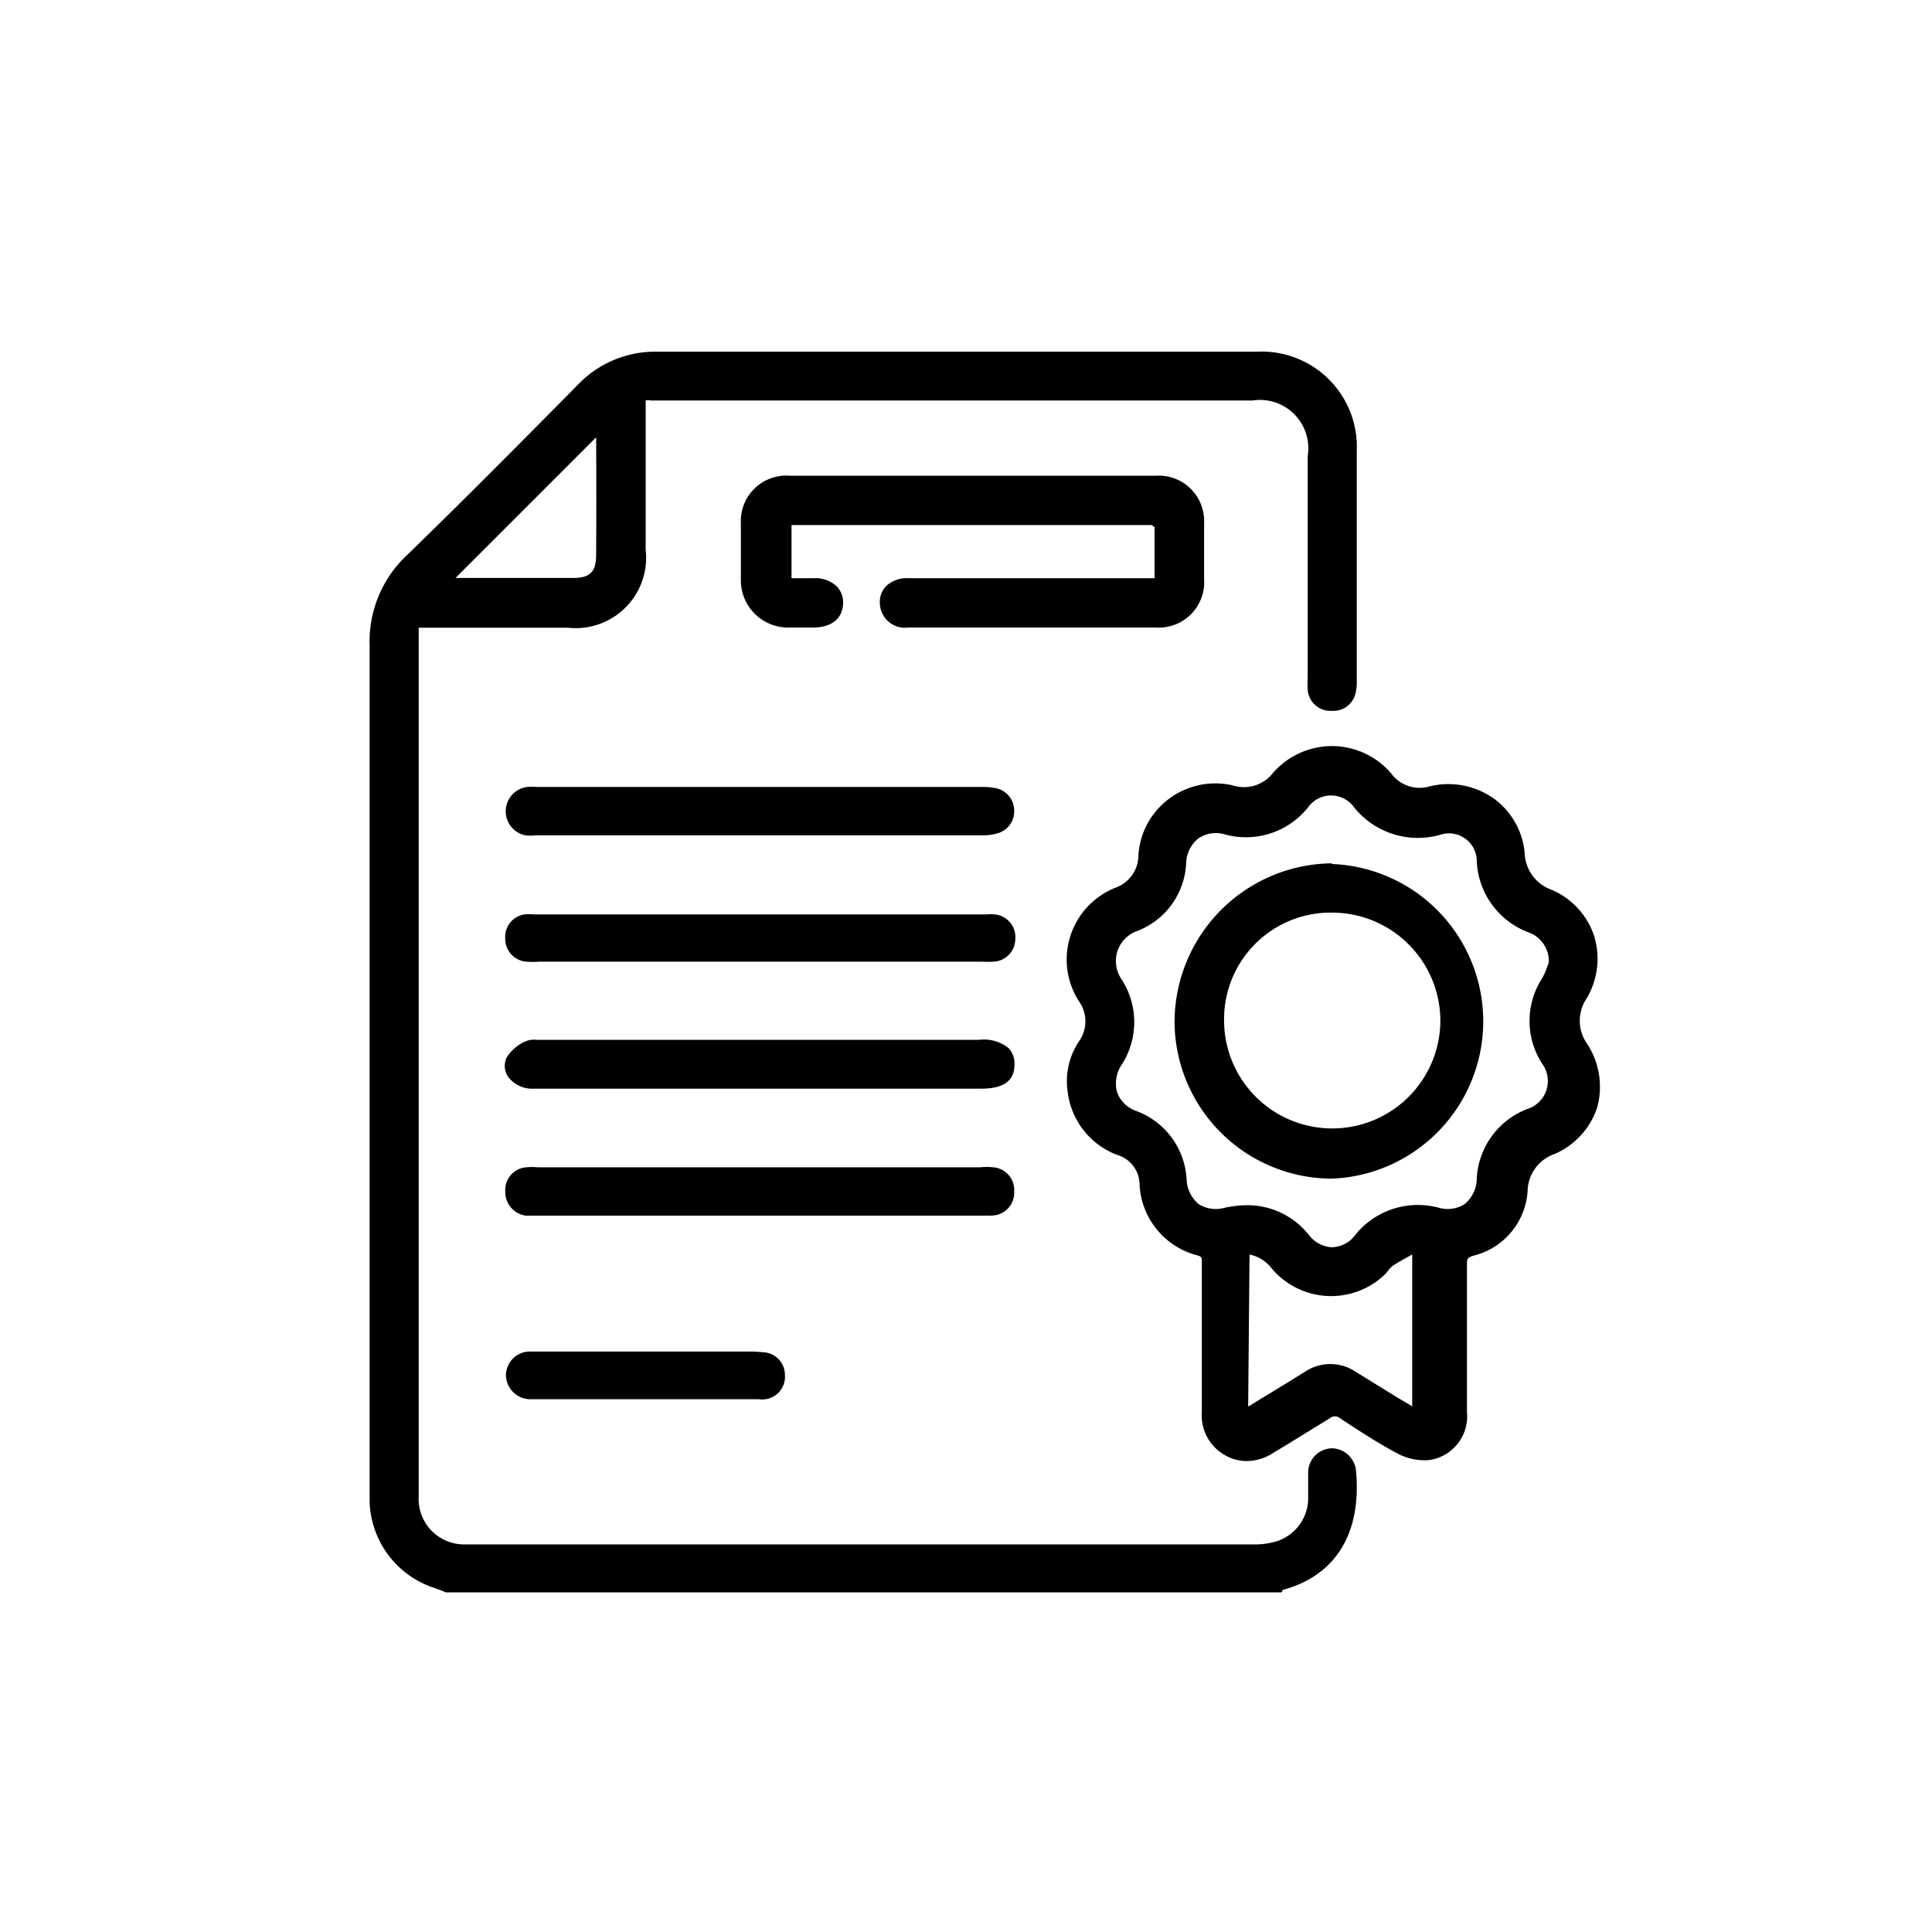
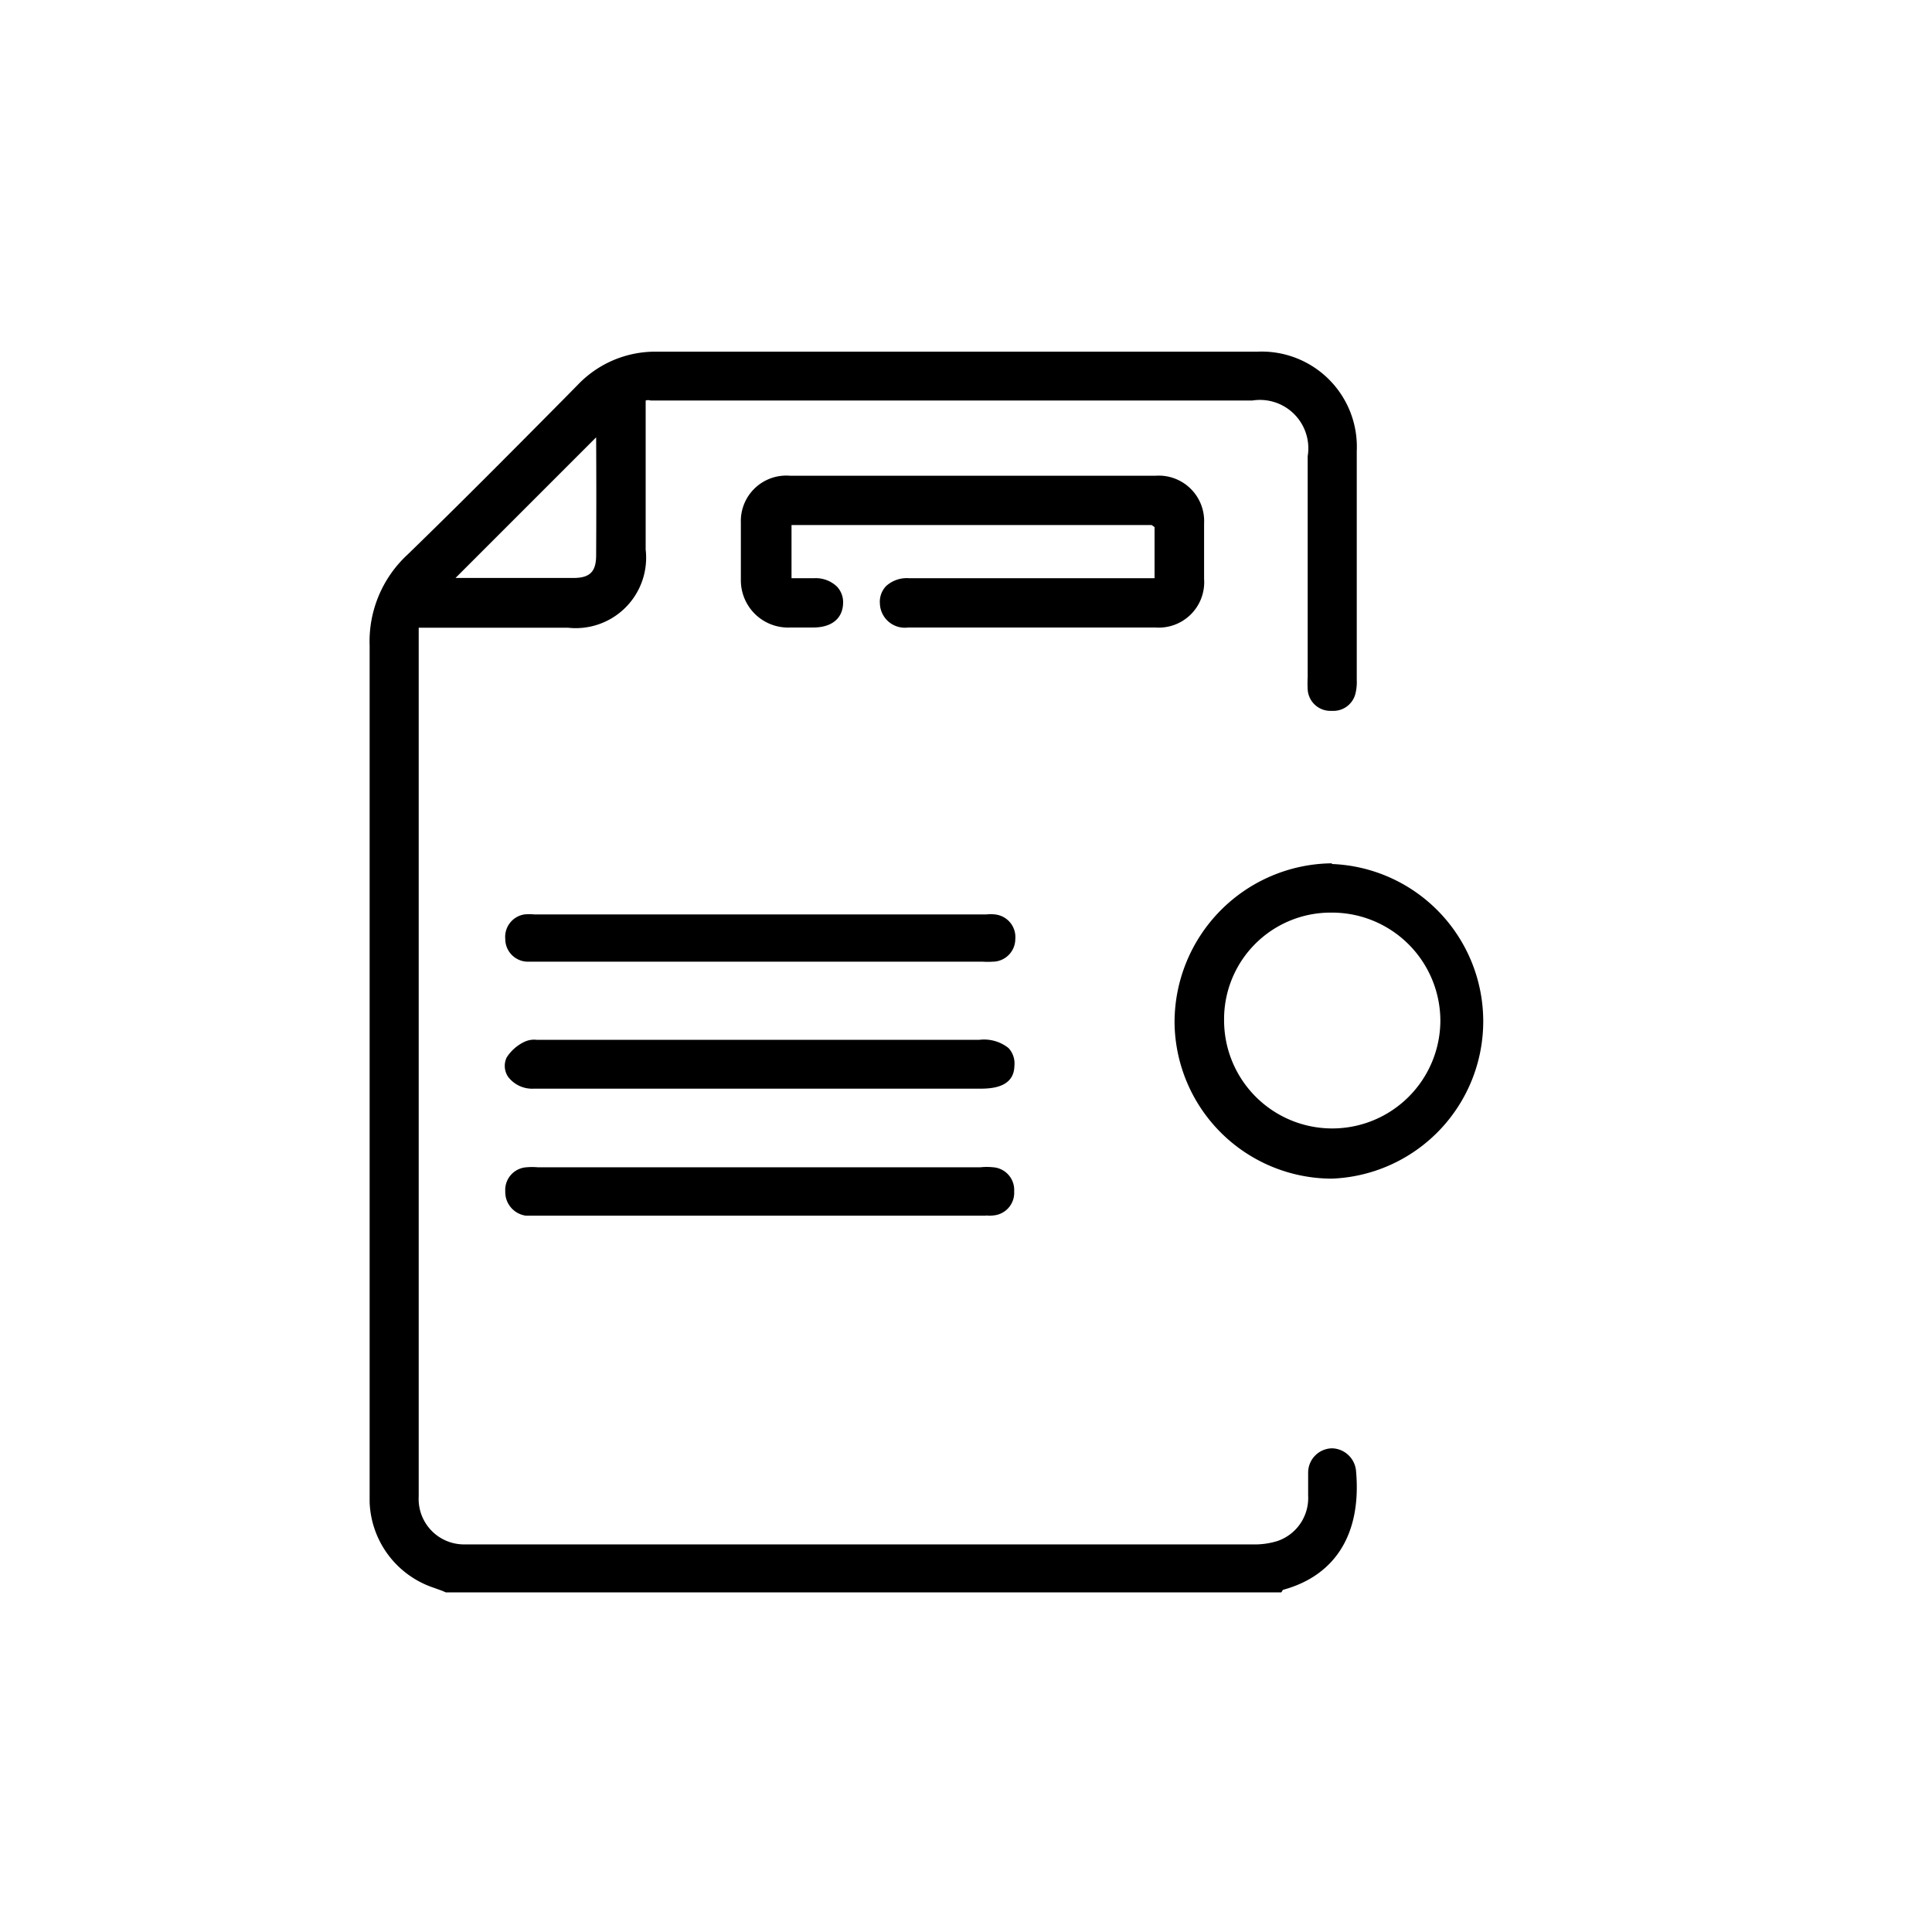
<svg xmlns="http://www.w3.org/2000/svg" id="Layer_1" data-name="Layer 1" viewBox="0 0 85.04 85.04">
  <path d="M58.64,63.75h0a1.07,1.07,0,0,0-1.06,1.07c0,.18,0,.37,0,.55s0,.3,0,.46a2,2,0,0,1-1.35,2,3.35,3.35,0,0,1-1.06.15H20.43a2,2,0,0,1-2-2.11V27.94c0-.09,0-.19,0-.31H25a3.1,3.1,0,0,0,3.42-3.44V22.7c0-1.57,0-3.19,0-4.79,0-.22,0-.27,0-.28a.35.35,0,0,1,.22,0H55.12a2.13,2.13,0,0,1,2.44,2.45v9.71a5.33,5.33,0,0,0,0,.56,1,1,0,0,0,1,.94h.1a1,1,0,0,0,1-.75,2.11,2.11,0,0,0,.06-.6c0-3.36,0-6.73,0-10.09a4.19,4.19,0,0,0-4.39-4.37h-7.2c-5.7,0-12.43,0-19.21,0a4.71,4.71,0,0,0-3.48,1.45l-.62.63c-2.24,2.26-4.56,4.6-6.89,6.86a5.2,5.2,0,0,0-1.66,4c0,9.27,0,18.65,0,27.72v9.23c0,.25,0,.5,0,.75a4.13,4.13,0,0,0,2.83,3.77l.36.13.16.07,36.78,0,.07-.11c2.32-.63,3.46-2.48,3.22-5.21A1.09,1.09,0,0,0,58.64,63.75ZM26.24,24.44c0,.72-.27,1-1,1-1.35,0-2.71,0-4,0H20.05l6.19-6.19C26.25,21,26.25,22.72,26.24,24.44Z" />
-   <path d="M69.85,45.93a1.75,1.75,0,0,1,0-2h0a3.43,3.43,0,0,0,.31-2.76,3.37,3.37,0,0,0-1.85-2,1.78,1.78,0,0,1-1.2-1.64,3.34,3.34,0,0,0-1.37-2.39,3.47,3.47,0,0,0-2.8-.53,1.55,1.55,0,0,1-1.7-.56,3.43,3.43,0,0,0-2.57-1.21h0A3.46,3.46,0,0,0,56.05,34a1.62,1.62,0,0,1-1.79.57,3.4,3.4,0,0,0-2.79.58,3.36,3.36,0,0,0-1.36,2.48,1.52,1.52,0,0,1-1,1.44,3.4,3.4,0,0,0-1.62,5,1.52,1.52,0,0,1,0,1.77A3.16,3.16,0,0,0,47,48.09a3.4,3.4,0,0,0,2.16,2.74,1.37,1.37,0,0,1,1,1.31,3.39,3.39,0,0,0,2.48,3.1c.26.07.27.1.26.32,0,.77,0,1.55,0,2.3V58c0,.31,0,.63,0,.94V60c0,.7,0,1.44,0,2.16a2,2,0,0,0,1,1.88,1.89,1.89,0,0,0,1,.27,2.14,2.14,0,0,0,1.16-.37l.75-.45.09-.06c.54-.33,1.09-.67,1.63-1a.35.35,0,0,1,.46,0l.15.1c.75.49,1.53,1,2.34,1.43a2.54,2.54,0,0,0,1.4.31,1.94,1.94,0,0,0,1.69-2.12c0-2,0-4.22,0-6.44,0-.3,0-.35.29-.44a3.14,3.14,0,0,0,2.38-2.84,1.76,1.76,0,0,1,1.2-1.64,3.4,3.4,0,0,0,1.85-2A3.45,3.45,0,0,0,69.85,45.93ZM68.12,42.5a3,3,0,0,1-.24.56,3.46,3.46,0,0,0,0,3.76,1.29,1.29,0,0,1-.67,2A3.47,3.47,0,0,0,65,51.92,1.47,1.47,0,0,1,64.47,53a1.4,1.4,0,0,1-1.14.16,3.54,3.54,0,0,0-3.71,1.24,1.3,1.3,0,0,1-1,.5,1.36,1.36,0,0,1-1-.53,3.44,3.44,0,0,0-2.71-1.32,4.79,4.79,0,0,0-1,.11A1.42,1.42,0,0,1,52.76,53a1.49,1.49,0,0,1-.53-1.1,3.4,3.4,0,0,0-2.22-3,1.39,1.39,0,0,1-.84-.82,1.48,1.48,0,0,1,.2-1.21,3.46,3.46,0,0,0,0-3.76,1.43,1.43,0,0,1-.2-1.19A1.41,1.41,0,0,1,50,41a3.36,3.36,0,0,0,2.21-3,1.45,1.45,0,0,1,.53-1.09,1.37,1.37,0,0,1,1.18-.18,3.5,3.5,0,0,0,3.67-1.21,1.24,1.24,0,0,1,2,0,3.6,3.6,0,0,0,3.82,1.22A1.22,1.22,0,0,1,65,37.84a3.51,3.51,0,0,0,2.31,3.21,1.34,1.34,0,0,1,.86,1.32A.65.65,0,0,1,68.12,42.5ZM55,55.22a1.65,1.65,0,0,1,1,.64,3.42,3.42,0,0,0,4.87.32,1.79,1.79,0,0,0,.23-.25,1.12,1.12,0,0,1,.21-.22c.25-.16.52-.31.85-.49h0V61.9l-.61-.36-1.88-1.16a2,2,0,0,0-2.23,0c-.75.47-1.51.93-2.27,1.39l-.1.07-.13.07Z" />
  <path d="M53,25.48c0-.83,0-1.65,0-2.44a2,2,0,0,0-2.14-2.1c-5.23,0-10.65,0-16.09,0A2,2,0,0,0,32.61,23c0,.86,0,1.72,0,2.55a2.08,2.08,0,0,0,2.19,2.07h1c.81,0,1.29-.4,1.31-1.06a1,1,0,0,0-.27-.74,1.35,1.35,0,0,0-1-.37h-1V23.11H50.69l.13.09c0,.61,0,1.21,0,1.87v.38l-.43,0H40a1.35,1.35,0,0,0-1,.35,1,1,0,0,0-.27.77,1.1,1.1,0,0,0,1.25,1.05q5.45,0,10.87,0A2,2,0,0,0,53,25.48Z" />
-   <path d="M23.13,36.77h0a2.06,2.06,0,0,0,.42,0H43.23a2.38,2.38,0,0,0,.64-.08,1,1,0,0,0,.77-1,1,1,0,0,0-.83-1,2.81,2.81,0,0,0-.63-.05H23.65a3.39,3.39,0,0,0-.45,0,1.08,1.08,0,0,0-.07,2.13Z" />
  <path d="M43.4,53.5a1.31,1.31,0,0,0,.32,0,1,1,0,0,0,.92-1.06,1,1,0,0,0-.92-1.06,2.69,2.69,0,0,0-.57,0H23.67a2.85,2.85,0,0,0-.5,0,1,1,0,0,0-.93,1.06,1.05,1.05,0,0,0,.91,1.07l.34,0H43.4Z" />
-   <path d="M23.2,42.33a3,3,0,0,0,.51,0H43.26a3.16,3.16,0,0,0,.43,0,1,1,0,0,0,1-1,1,1,0,0,0-.9-1.08,1.59,1.59,0,0,0-.37,0H23.52a2.32,2.32,0,0,0-.44,0,1,1,0,0,0-.84,1.08A1,1,0,0,0,23.2,42.33Z" />
+   <path d="M23.2,42.33H43.26a3.16,3.16,0,0,0,.43,0,1,1,0,0,0,1-1,1,1,0,0,0-.9-1.08,1.59,1.59,0,0,0-.37,0H23.52a2.32,2.32,0,0,0-.44,0,1,1,0,0,0-.84,1.08A1,1,0,0,0,23.2,42.33Z" />
  <path d="M44.39,46.13a1.73,1.73,0,0,0-1.29-.36H23.63a1,1,0,0,0-.53.08,1.88,1.88,0,0,0-.8.7.86.86,0,0,0,.06.84,1.33,1.33,0,0,0,1.13.53H43.08c.46,0,1.55,0,1.57-1A1,1,0,0,0,44.39,46.13Z" />
-   <path d="M33.08,59.49H24.71c-.4,0-.92,0-1.44,0a1.06,1.06,0,0,0-1,1,1.08,1.08,0,0,0,1.05,1.1H33.39a1.32,1.32,0,0,0,.3,0,1,1,0,0,0,.86-1.07,1,1,0,0,0-1-1A4.3,4.3,0,0,0,33.08,59.49Z" />
  <path d="M58.63,38h0a7,7,0,0,0-6.93,7,6.94,6.94,0,0,0,6.92,6.88h0a6.93,6.93,0,0,0,0-13.85Zm4.77,6.91a4.76,4.76,0,1,1-9.52,0,4.69,4.69,0,0,1,4.74-4.74A4.77,4.77,0,0,1,63.4,44.92Z" />
</svg>